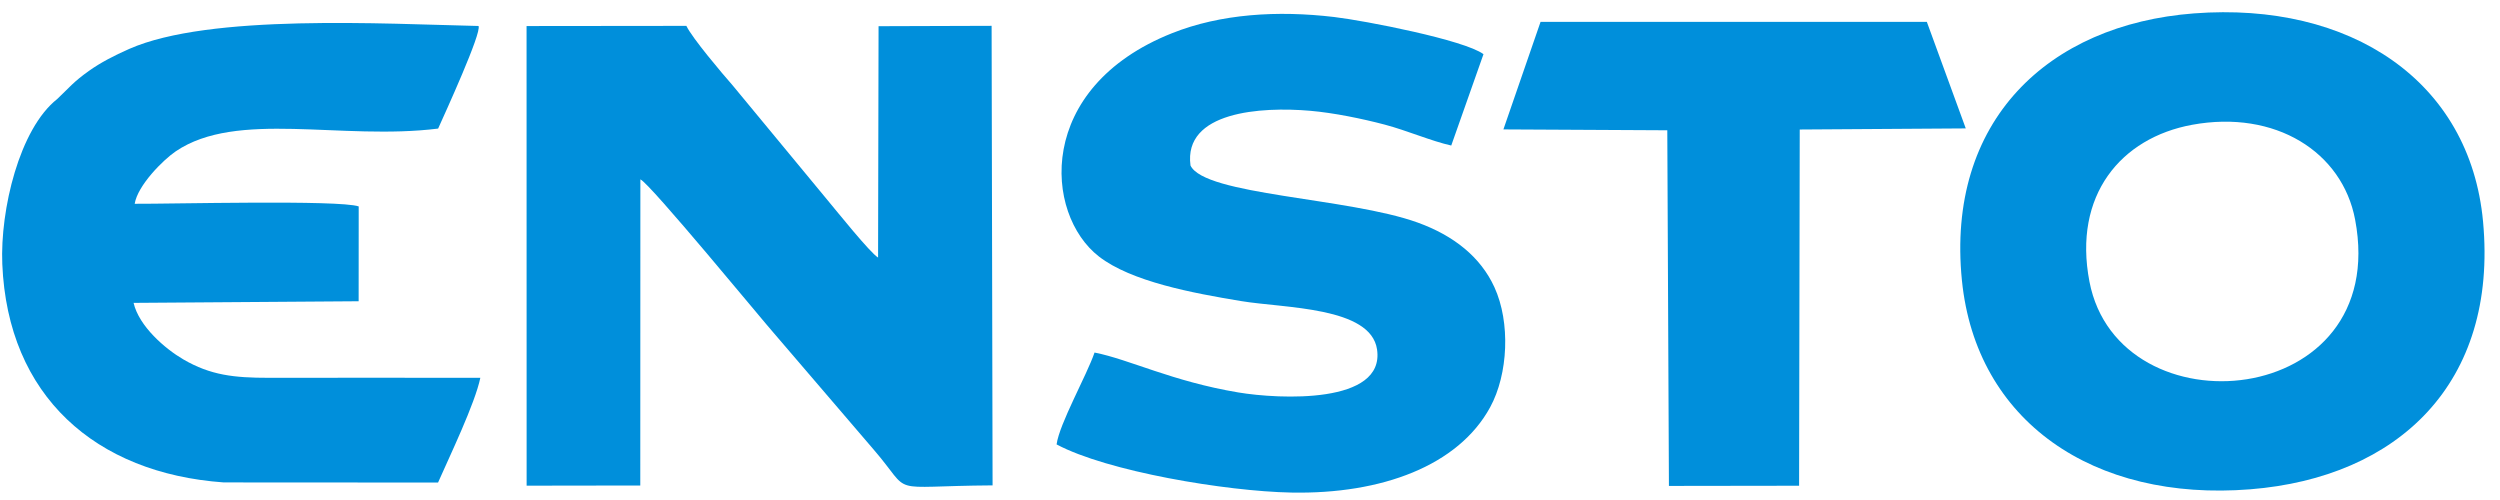
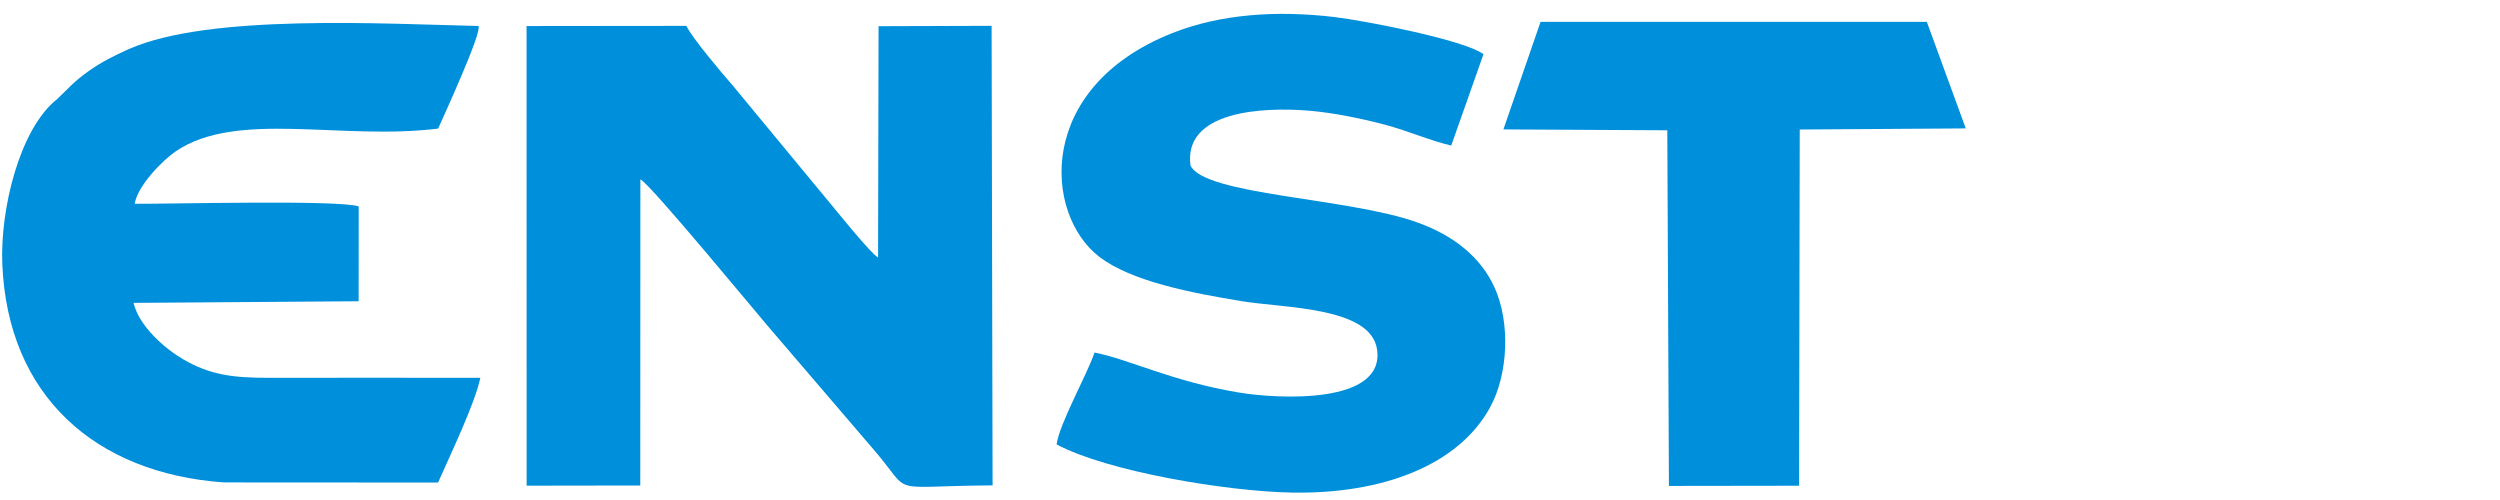
<svg xmlns="http://www.w3.org/2000/svg" width="160" height="32" viewBox="0 0 160 32" fill="none">
  <path fill-rule="evenodd" clip-rule="evenodd" d="M40.984 11.479C41.6 11.736 48.84 20.551 49.51 21.3L55.899 28.755C58.517 31.784 56.533 31.109 63.525 31.064L63.463 1.653L56.228 1.677L56.197 16.485C55.667 16.154 53.614 13.59 52.962 12.809L46.884 5.458C46.223 4.708 44.31 2.449 43.927 1.656L33.7 1.667L33.704 31.083L40.978 31.072L40.984 11.479V11.479Z" fill="#008FDB" />
-   <path fill-rule="evenodd" clip-rule="evenodd" d="M140.299 7.986C145.617 7.013 149.904 9.715 150.727 14.052C153.046 26.268 135.6 27.762 133.725 18.026C132.661 12.495 135.74 8.821 140.299 7.986ZM125.563 17.948C126.467 26.957 133.972 32.121 144.022 31.315C153.477 30.557 159.877 24.525 158.915 14.178C158.077 5.164 150.415 0.095 140.414 0.857C131.076 1.569 124.538 7.741 125.563 17.948Z" fill="#008FDB" />
  <path fill-rule="evenodd" clip-rule="evenodd" d="M3.66 6.339C1.238 8.25 0.004 13.427 0.147 16.899C0.493 25.339 6.103 30.287 14.318 30.875L28.035 30.883C28.777 29.198 30.403 25.819 30.741 24.181C26.229 24.17 21.716 24.178 17.204 24.18C14.979 24.181 13.475 24.016 11.732 23.001C10.571 22.325 8.899 20.889 8.549 19.384L22.953 19.28L22.957 13.211C21.733 12.779 10.858 13.058 8.62 13.042C8.81 11.864 10.437 10.234 11.251 9.683C15.171 7.029 21.837 9.003 28.04 8.229C28.478 7.254 30.844 2.083 30.626 1.663C24.646 1.531 13.412 0.863 8.267 3.132C7.313 3.553 6.439 4.003 5.69 4.538C4.679 5.258 4.449 5.593 3.659 6.34L3.66 6.339Z" fill="#008FDB" />
  <path fill-rule="evenodd" clip-rule="evenodd" d="M94.944 3.467C93.721 2.56 87.383 1.325 85.383 1.088C81.756 0.659 78.129 0.883 75.007 2.126C66.257 5.608 66.82 13.693 70.331 16.416C72.404 18.023 76.328 18.757 79.437 19.27C82.216 19.73 87.727 19.626 88.131 22.364C88.649 25.884 81.864 25.553 79.255 25.117C75.024 24.41 72.266 22.996 70.051 22.563C69.542 24.043 67.794 27.13 67.622 28.442C70.852 30.17 78.47 31.444 82.64 31.524C88.431 31.637 93.33 29.802 95.368 26.067C96.526 23.944 96.676 20.638 95.642 18.38C94.757 16.448 93.046 15.081 90.735 14.245C86.317 12.647 77.091 12.497 76.192 10.592C75.731 7.14 80.694 6.815 83.86 7.091C85.374 7.224 87.179 7.594 88.624 7.976C90.063 8.357 91.595 9.027 92.88 9.314L94.943 3.467H94.944Z" fill="#008FDB" />
-   <path fill-rule="evenodd" clip-rule="evenodd" d="M96.218 8.282L106.707 8.338L106.811 31.099L115.142 31.087L115.183 8.289L125.809 8.218L123.317 1.398L98.595 1.401L96.218 8.282Z" fill="#008FDB" />
+   <path fill-rule="evenodd" clip-rule="evenodd" d="M96.218 8.282L106.707 8.338L106.811 31.099L115.142 31.087L115.183 8.289L125.809 8.218L123.317 1.398L98.595 1.401Z" fill="#008FDB" />
</svg>